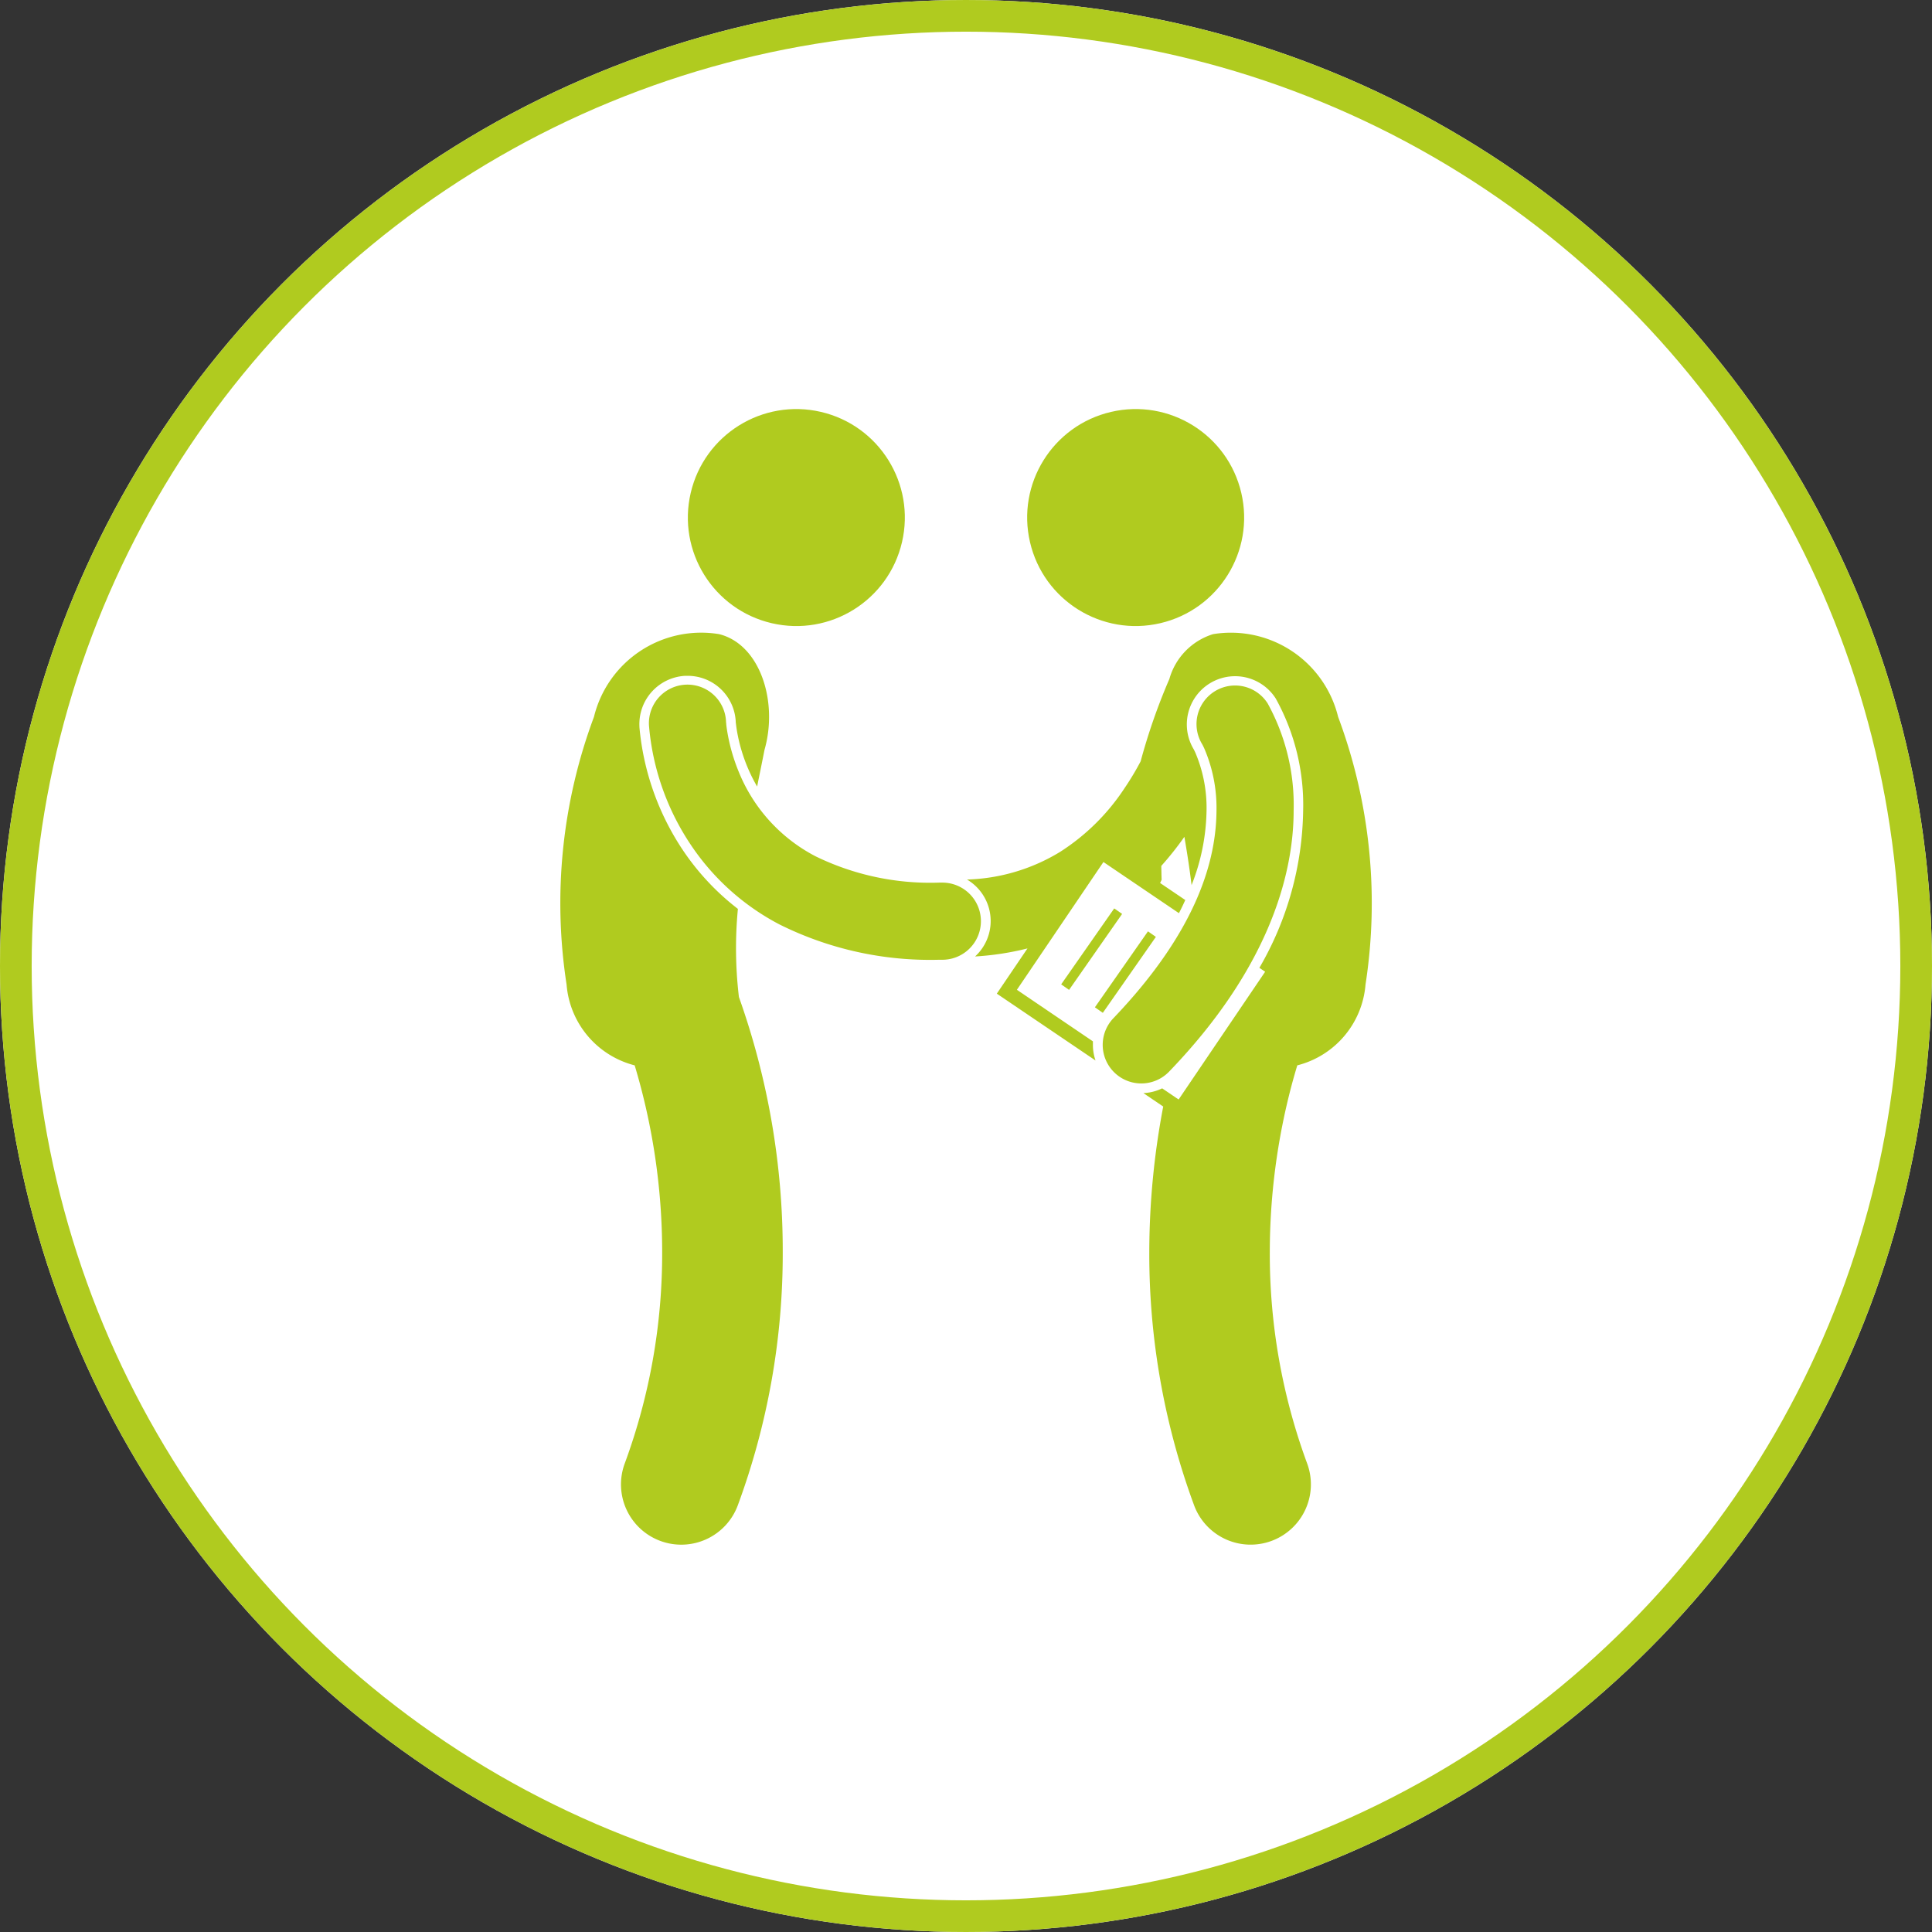
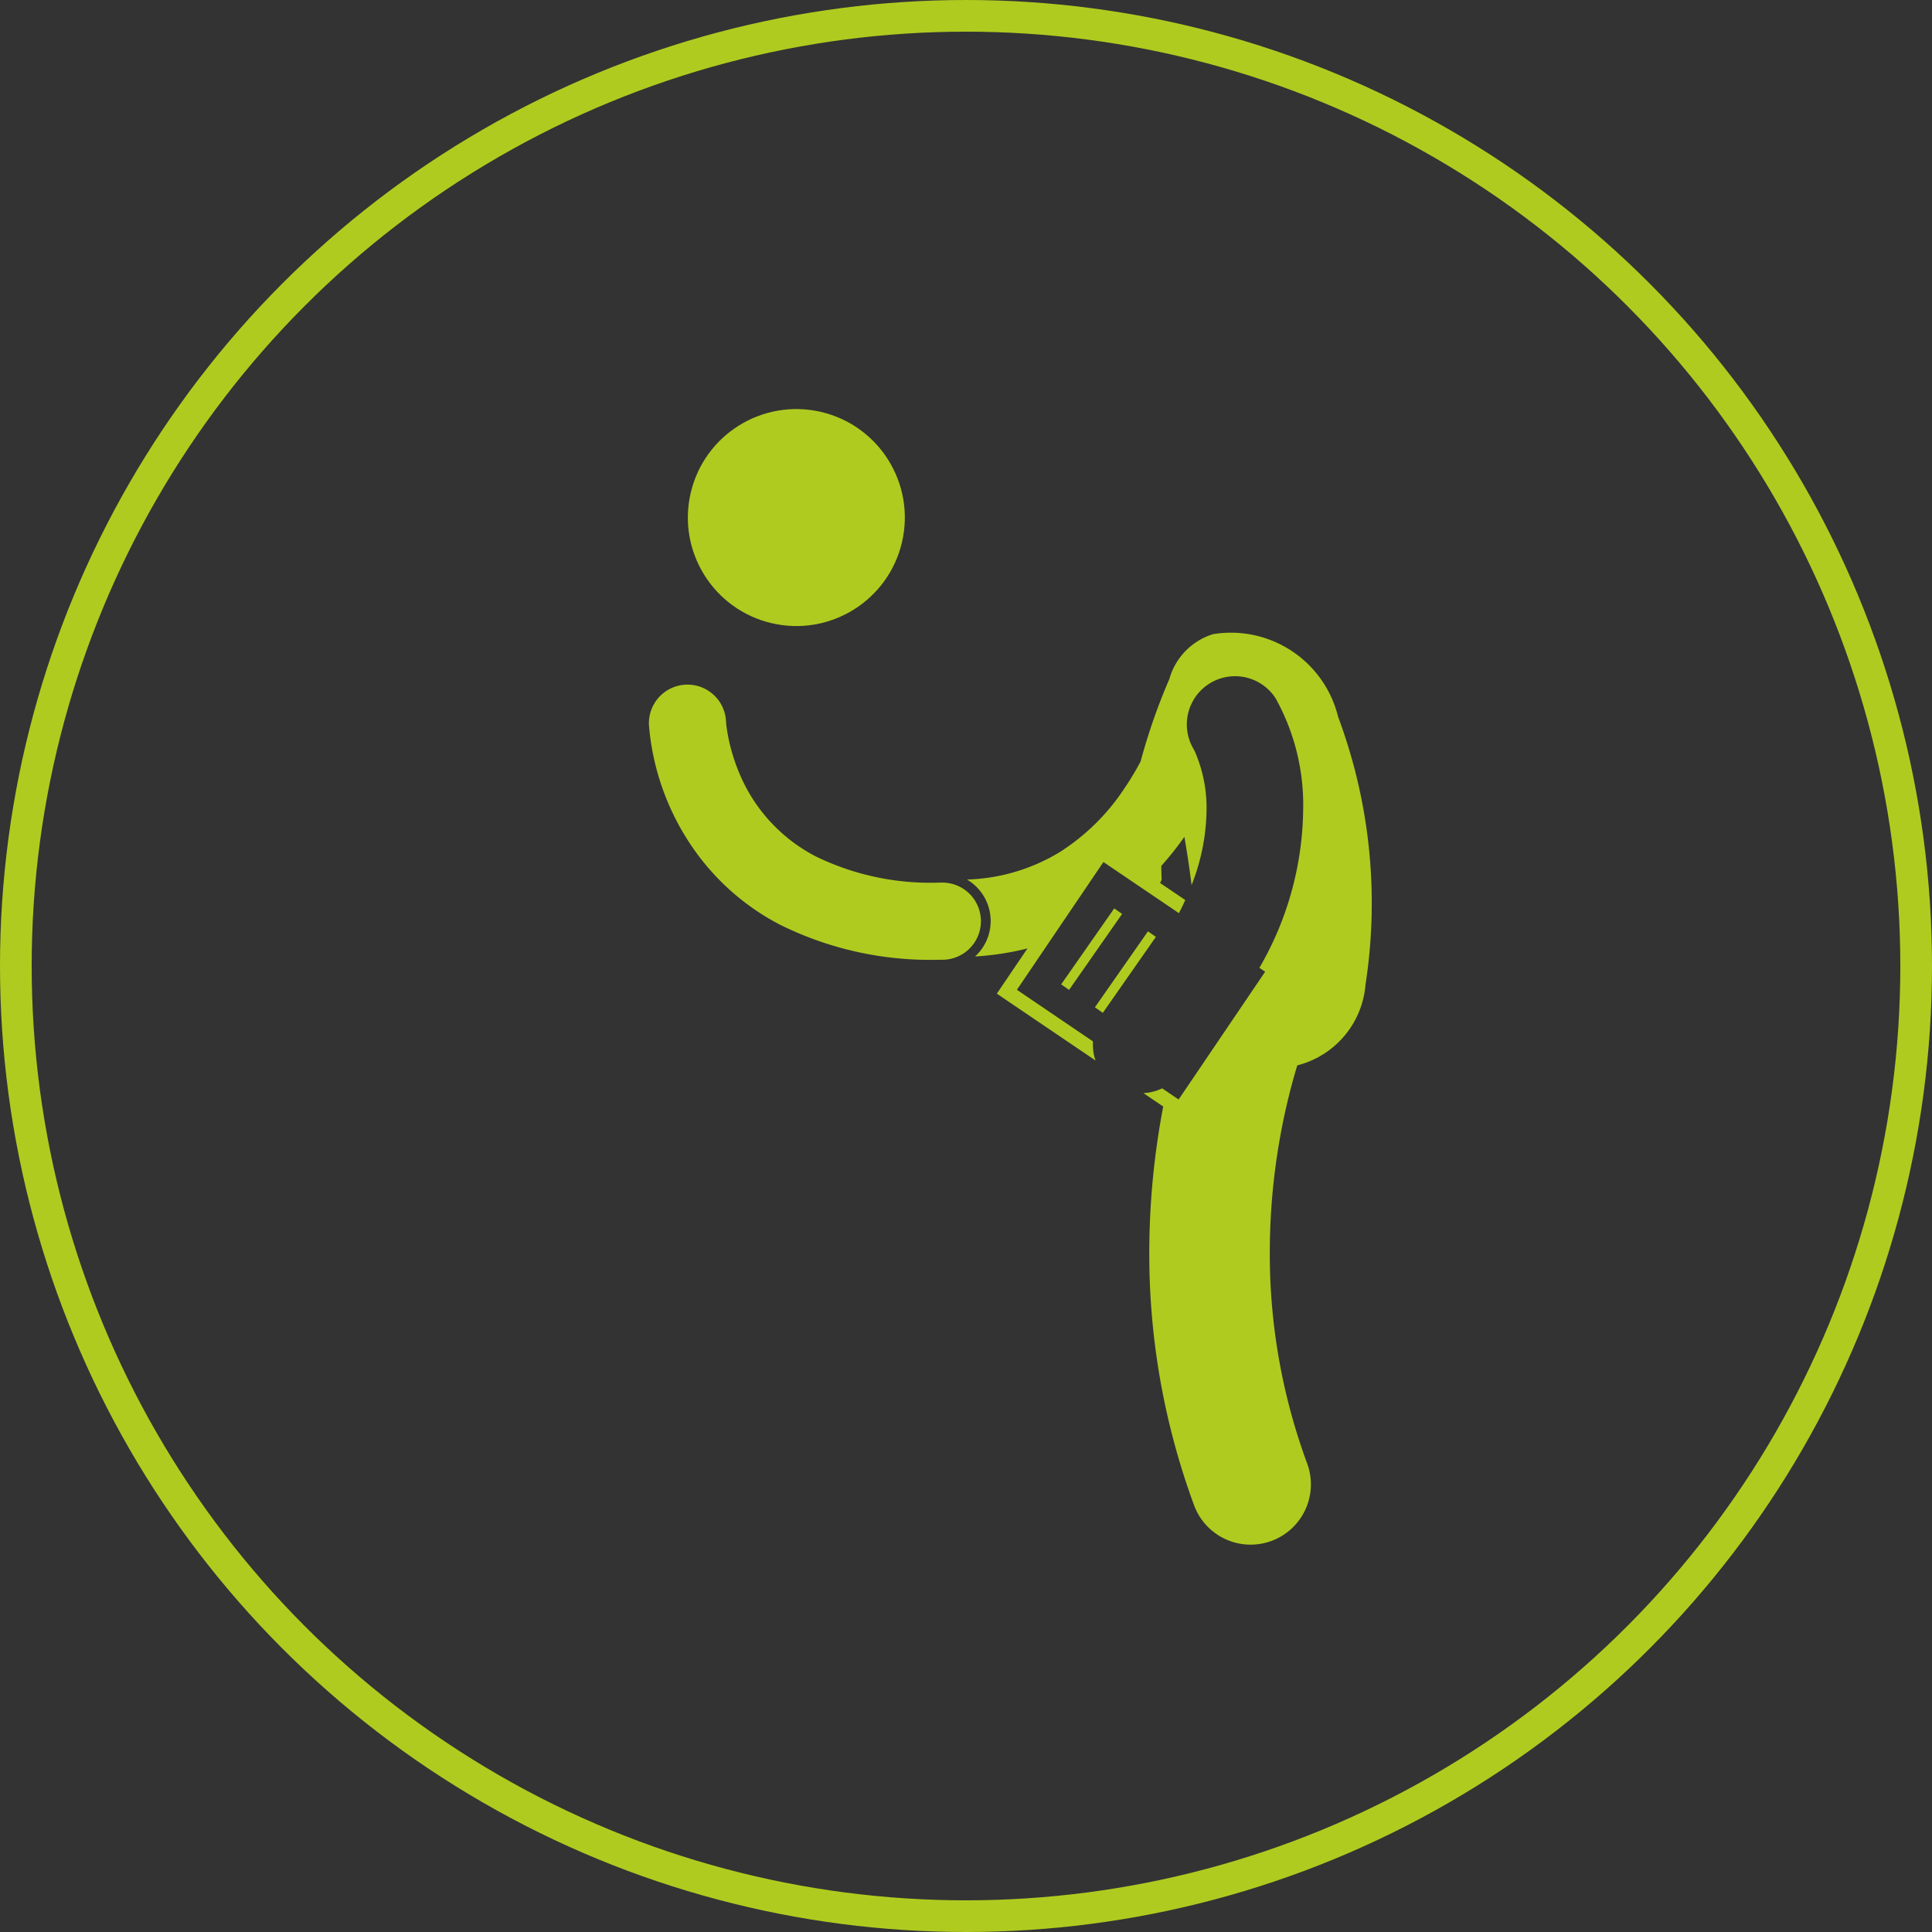
<svg xmlns="http://www.w3.org/2000/svg" width="61" height="61" viewBox="0 0 61 61">
  <rect x="0" y="0" width="61" height="61" fill="#333333" stroke="none" />
  <g id="Group_139" data-name="Group 139" transform="translate(-831 -2045)">
    <g id="Ellipse_18" data-name="Ellipse 18" transform="translate(831 2045)" fill="#fff" stroke="#b0cb1f" stroke-width="1">
-       <circle cx="30.5" cy="30.5" r="30.5" stroke="none" />
      <circle cx="30.5" cy="30.5" r="30" fill="none" />
    </g>
    <g id="Deal" transform="translate(848.705 2061.739)">
      <path id="Path_583" data-name="Path 583" d="M84.977,55.323a1.518,1.518,0,0,1-.492,1.118,8.916,8.916,0,0,0,1.654-.254l-.968,1.428,3.117,2.111a1.52,1.52,0,0,1-.083-.465c0-.047,0-.094,0-.14l-2.4-1.628,2.732-4.034,2.384,1.615q.108-.208.2-.415l-.795-.538c.017-.033.032-.067.049-.1-.006-.146-.008-.293-.011-.439a10.1,10.1,0,0,0,.729-.918c.086.5.165,1.007.227,1.524a6.65,6.65,0,0,0,.473-2.362A4.456,4.456,0,0,0,91.437,50c-.029-.062-.048-.1-.056-.112a1.523,1.523,0,0,1,2.595-1.594,6.926,6.926,0,0,1,.867,3.539A10.141,10.141,0,0,1,93.461,56.8l.182.123-2.732,4.034-.519-.352a1.511,1.511,0,0,1-.593.15l.626.424a24.67,24.67,0,0,0-.44,4.605A22.917,22.917,0,0,0,91.4,73.77a1.9,1.9,0,1,0,3.569-1.322A19.114,19.114,0,0,1,93.79,65.78a20.663,20.663,0,0,1,.692-5.285c.06-.223.119-.428.176-.616a2.868,2.868,0,0,0,2.154-2.551,16.822,16.822,0,0,0-.865-8.453A3.485,3.485,0,0,0,92,46.264a2.069,2.069,0,0,0-1.381,1.416,19,19,0,0,0-.907,2.6,8.747,8.747,0,0,1-.51.85,6.836,6.836,0,0,1-2.035,2.01,5.968,5.968,0,0,1-2.938.872A1.522,1.522,0,0,1,84.977,55.323Z" transform="translate(-71.403 -42.981)" fill="#b0cb1f" />
-       <ellipse id="Ellipse_16" data-name="Ellipse 16" cx="3.425" cy="3.425" rx="3.425" ry="3.425" transform="translate(14.039 -2.957) rotate(-13.109)" fill="#b0cb1f" />
      <rect id="Rectangle_47" data-name="Rectangle 47" width="2.925" height="0.304" transform="translate(15.8 14.341) rotate(-55.07)" fill="#b0cb1f" />
      <rect id="Rectangle_48" data-name="Rectangle 48" width="2.925" height="0.305" transform="translate(16.865 15.065) rotate(-55.062)" fill="#b0cb1f" />
-       <path id="Path_584" data-name="Path 584" d="M118.4,61.24a6.654,6.654,0,0,0-.82-3.378,1.218,1.218,0,0,0-2.07,1.284h0c.008.015.032.057.066.132a4.745,4.745,0,0,1,.388,1.962c-.009,1.484-.541,3.721-3.253,6.558a1.218,1.218,0,1,0,1.757,1.688C117.529,66.311,118.4,63.372,118.4,61.24Z" transform="translate(-95.26 -52.391)" fill="#b0cb1f" />
      <ellipse id="Ellipse_17" data-name="Ellipse 17" cx="3.425" cy="3.425" rx="3.425" ry="3.425" transform="translate(3.326 2.161) rotate(-76.891)" fill="#b0cb1f" />
-       <path id="Path_585" data-name="Path 585" d="M2.334,59.877a20.538,20.538,0,0,1,.868,5.9A19.142,19.142,0,0,1,2.02,72.447,1.9,1.9,0,1,0,5.59,73.768a22.945,22.945,0,0,0,1.419-7.99,23.9,23.9,0,0,0-1.384-8.06,13.038,13.038,0,0,1-.032-2.781,7.883,7.883,0,0,1-1.76-1.889A8.335,8.335,0,0,1,2.484,49.2l0-.022a1.527,1.527,0,0,1,1.451-1.6l.07,0a1.52,1.52,0,0,1,1.52,1.453c0,.006,0,.027.006.057.007.065.021.171.046.307A5.276,5.276,0,0,0,6.2,51.074c.082-.408.163-.8.233-1.159C6.868,48.4,6.3,46.586,5,46.262a3.485,3.485,0,0,0-3.951,2.611,16.822,16.822,0,0,0-.865,8.453A2.868,2.868,0,0,0,2.334,59.877Z" transform="translate(0 -42.979)" fill="#b0cb1f" />
      <path id="Path_586" data-name="Path 586" d="M20.792,58.86c-.027-.144-.042-.257-.05-.328,0-.035-.006-.06-.007-.074v0a1.218,1.218,0,1,0-2.433.11h0a7.957,7.957,0,0,0,1.3,3.73,7.6,7.6,0,0,0,2.822,2.545,10.666,10.666,0,0,0,5.04,1.114h.1a1.218,1.218,0,0,0,0-2.436h-.094a8.256,8.256,0,0,1-3.912-.832,5.209,5.209,0,0,1-2.425-2.673A5.857,5.857,0,0,1,20.792,58.86Z" transform="translate(-15.516 -52.393)" fill="#b0cb1f" />
    </g>
  </g>
</svg>